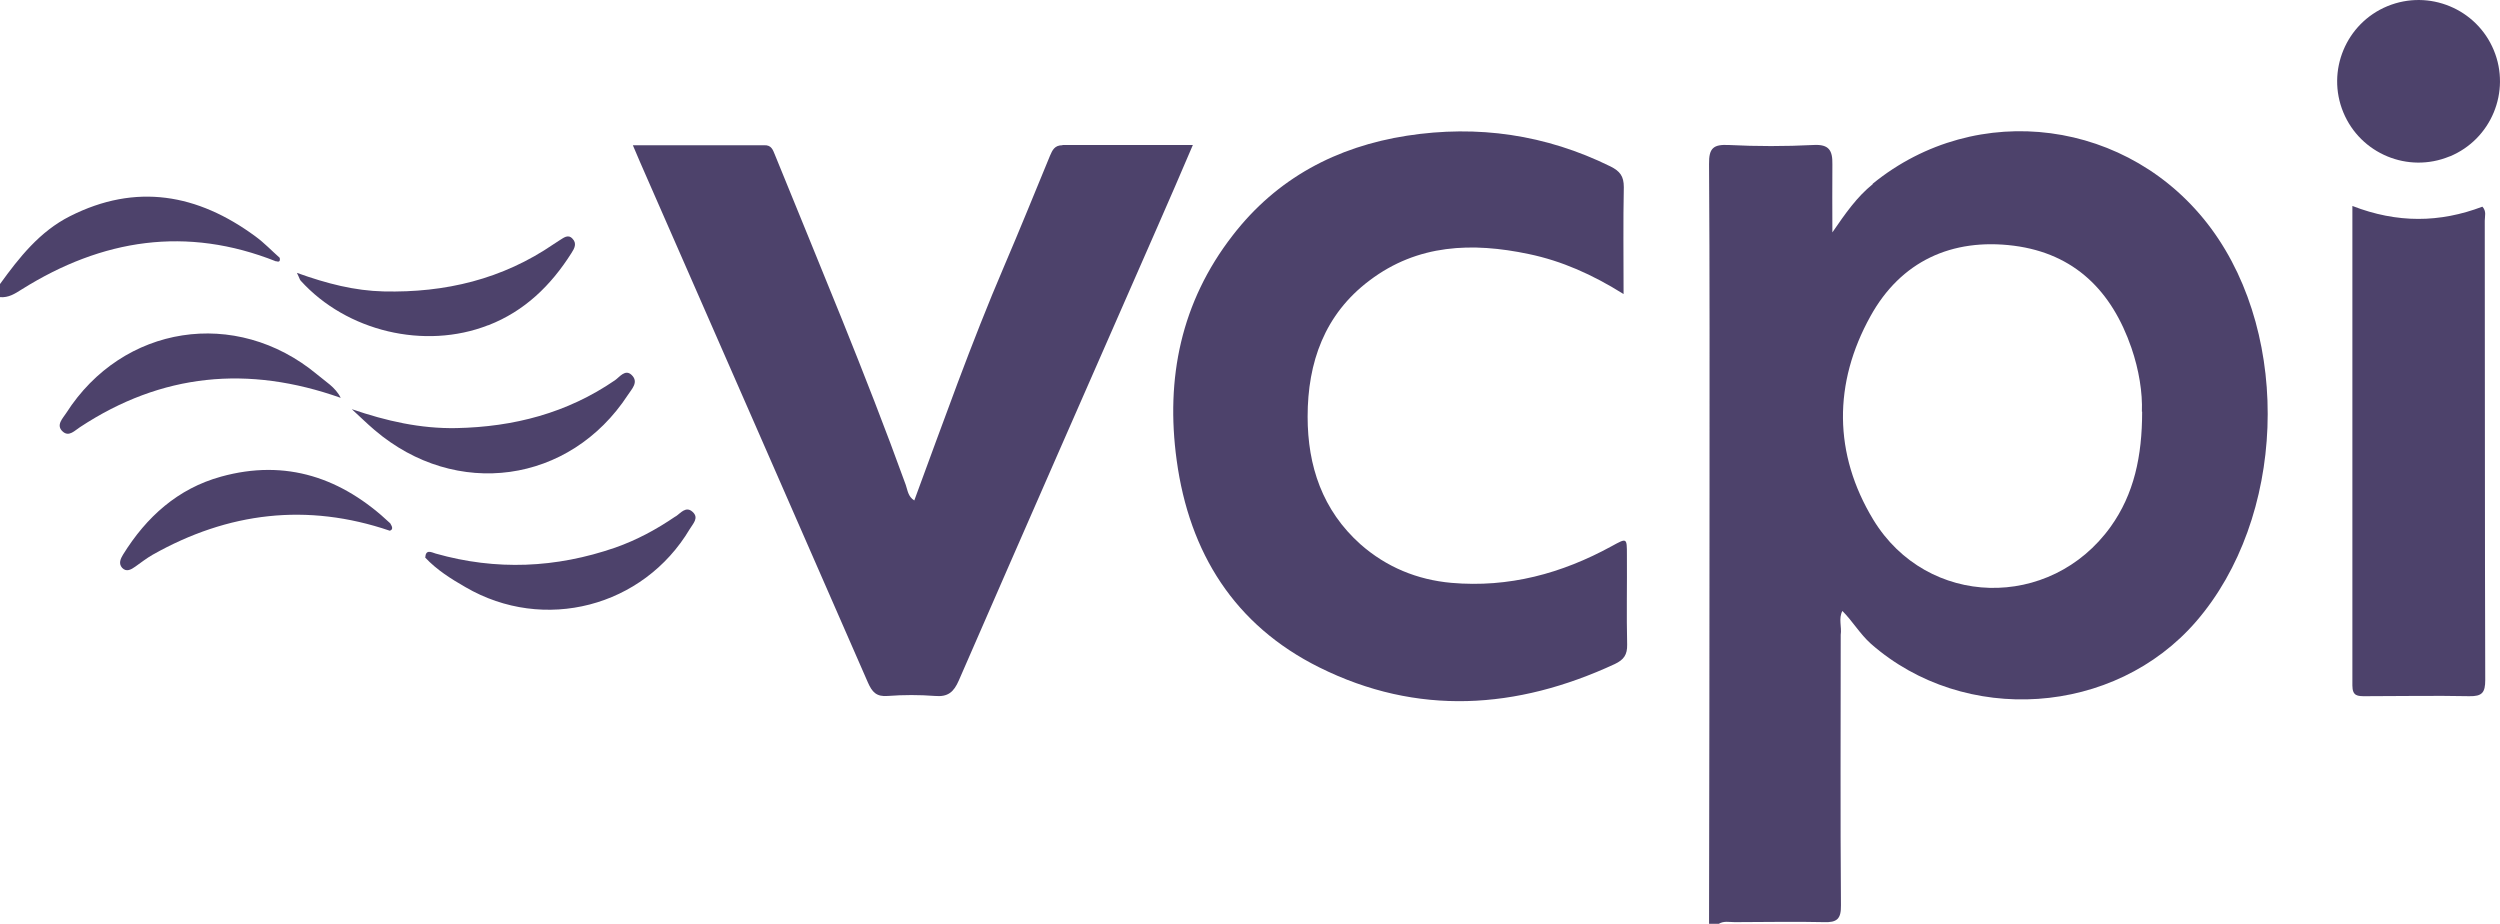
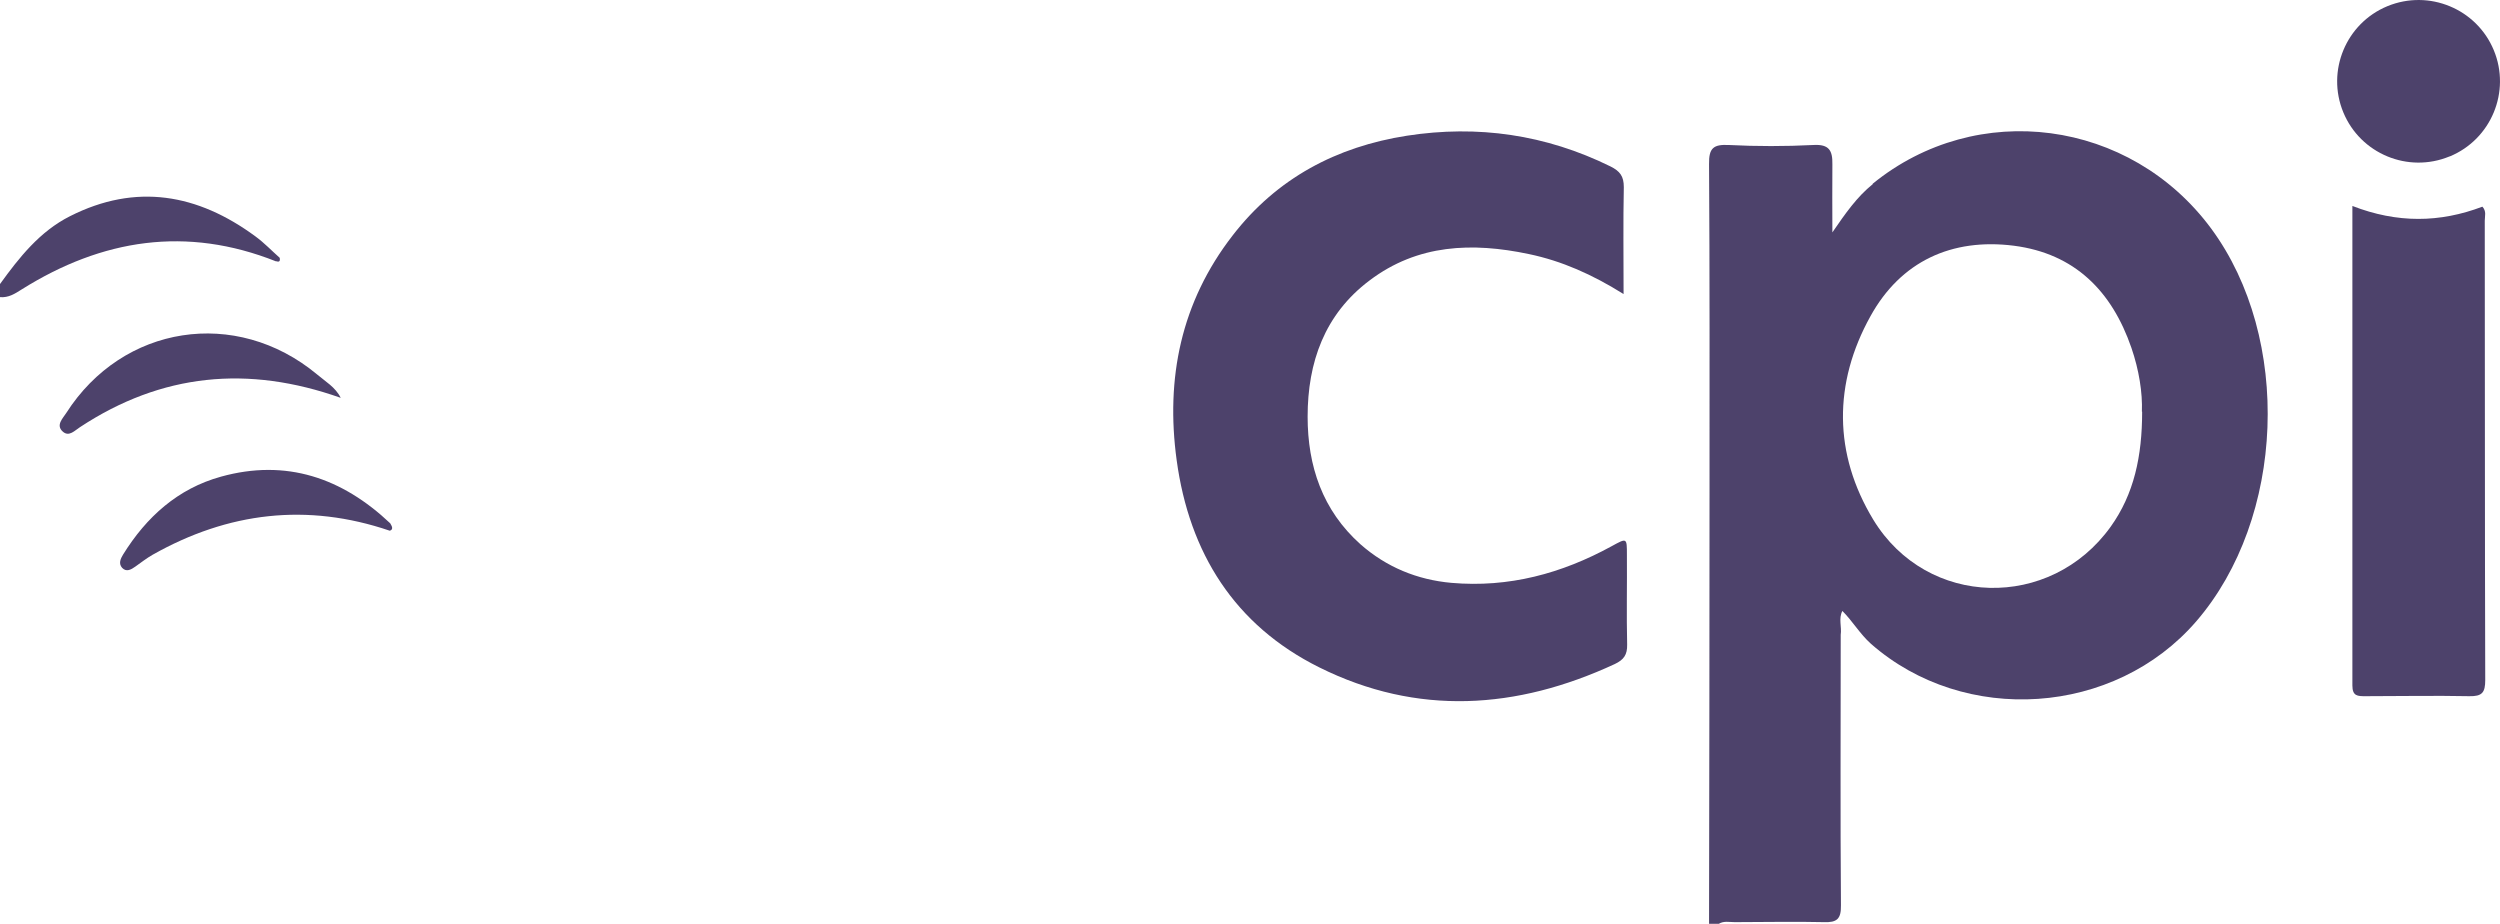
<svg xmlns="http://www.w3.org/2000/svg" id="a" data-name="Layer 1" viewBox="0 0 105 38.8">
  <path d="M11.6,10.97c.14,.05,.17-.01,.15-.14-.34-.3-.65-.63-1.02-.9-2.43-1.79-5.02-2.25-7.79-.85-1.27,.64-2.13,1.73-2.94,2.85v.55c.36,.03,.62-.14,.92-.33,3.37-2.11,6.91-2.67,10.68-1.17h0Z" fill="#4d426b" />
  <path d="M68.33,23.3c0-.72,0-.71-.64-.36-2.1,1.15-4.32,1.75-6.73,1.54-1.44-.13-2.73-.66-3.82-1.62-1.6-1.43-2.22-3.29-2.22-5.36,0-2.28,.71-4.3,2.6-5.72,2.02-1.53,4.32-1.61,6.69-1.11,1.39,.29,2.67,.86,3.98,1.68,0-1.59-.02-3.04,.01-4.49,0-.46-.16-.67-.56-.87-2.72-1.34-5.58-1.75-8.55-1.29-2.95,.46-5.46,1.78-7.32,4.19-2.17,2.8-2.82,6-2.35,9.44,.53,3.89,2.43,6.93,5.99,8.7,4.12,2.05,8.29,1.77,12.41-.14,.38-.18,.53-.39,.52-.82-.03-1.25,0-2.5-.01-3.75h0Z" fill="#4d426b" />
-   <path d="M44.62,6.1c-.33,0-.42,.21-.52,.44-.64,1.55-1.27,3.11-1.93,4.65-1.38,3.22-2.55,6.53-3.77,9.83-.27-.17-.28-.44-.36-.66-1.69-4.67-3.62-9.24-5.49-13.85-.09-.22-.15-.42-.45-.41-1.81,0-3.62,0-5.52,0,.21,.5,.39,.91,.57,1.32,3.1,7.08,6.21,14.16,9.3,21.24,.18,.41,.36,.61,.84,.57,.66-.05,1.32-.05,1.98,0,.55,.05,.79-.17,1-.65,2.77-6.36,5.56-12.71,8.35-19.07,.49-1.11,.97-2.23,1.48-3.42-1.89,0-3.68,0-5.47,0h0Z" fill="#4d426b" />
  <path d="M104.26,8.68c-1.79,.68-3.58,.7-5.46-.03,0,6.78,0,13.46,0,20.14,0,.45,.22,.45,.55,.45,1.45,0,2.91-.03,4.36,0,.54,.01,.67-.15,.67-.68-.02-6.43-.01-12.86-.02-19.29,0-.19,.08-.4-.1-.59h0Z" fill="#4d426b" />
-   <path d="M14.78,17.19c.32,.29,.62,.59,.95,.87,3.42,2.92,8.2,2.26,10.64-1.47,.16-.25,.47-.54,.16-.84-.27-.26-.5,.08-.7,.22-2.01,1.38-4.25,1.96-6.66,2.01-1.51,.03-2.95-.3-4.38-.79h0Z" fill="#4d426b" />
  <path d="M14.31,16.71c-.22-.45-.65-.69-1-.99-3.4-2.82-8.16-2.08-10.53,1.63-.14,.22-.45,.51-.14,.78,.26,.23,.5-.05,.72-.19,3.43-2.26,7.06-2.61,10.95-1.23h0Z" fill="#4d426b" />
-   <path d="M20.51,13.66c1.52-.59,2.63-1.67,3.49-3.03,.13-.2,.24-.41,.04-.61-.19-.2-.38-.02-.55,.08-.08,.05-.15,.1-.23,.15-2.16,1.48-4.56,2.05-7.15,1.99-1.21-.03-2.36-.32-3.64-.78,.11,.22,.12,.29,.16,.33,1.93,2.13,5.21,2.91,7.87,1.87h0Z" fill="#4d426b" />
  <path d="M9.28,20.02c-1.81,.5-3.13,1.69-4.11,3.27-.11,.18-.2,.38-.04,.56,.18,.19,.38,.07,.55-.05,.24-.17,.47-.35,.73-.5,3.17-1.79,6.49-2.19,9.96-1.01,.13-.04,.13-.14,.02-.31-2.02-1.91-4.37-2.72-7.11-1.96h0Z" fill="#4d426b" />
-   <path d="M28.37,21.69c-.79,.54-1.62,.99-2.53,1.31-2.49,.86-5,.97-7.54,.25-.19-.06-.42-.19-.44,.17,.49,.52,1.08,.89,1.69,1.24,3.29,1.92,7.47,.84,9.42-2.44,.13-.22,.4-.47,.12-.72-.28-.26-.5,.05-.71,.19h0Z" fill="#4d426b" />
  <path d="M78.66,7.73c-.67,.54-1.15,1.23-1.7,2.03,0-1.04-.01-1.95,0-2.86,.01-.57-.13-.85-.8-.81-1.18,.06-2.37,.06-3.55,0-.64-.03-.84,.12-.83,.8,.03,4.59,.02,9.18,.02,13.77,0,6.04-.01,12.09-.02,18.14h.41c.21-.13,.44-.07,.67-.07,1.25,0,2.5-.03,3.74,0,.55,.02,.73-.13,.72-.71-.03-3.79-.01-7.57-.01-11.36,.05-.33-.1-.68,.07-1,.43,.43,.74,.97,1.2,1.38,3.93,3.45,10.23,3.03,13.66-.94,3.74-4.33,4.03-11.89,.63-16.5-3.4-4.6-9.84-5.45-14.22-1.88h0Zm11.31,9.56c0,1.87-.34,3.46-1.32,4.83-2.53,3.53-7.71,3.42-9.97-.29-1.68-2.77-1.68-5.74-.12-8.55,1.27-2.3,3.41-3.29,6.02-2.96,2.56,.33,4.12,1.91,4.94,4.29,.32,.93,.47,1.89,.44,2.68h0Z" fill="#4d426b" />
  <path d="M102.89,6.57c1.74-.72,2.57-2.72,1.85-4.46-.72-1.74-2.72-2.57-4.47-1.85-1.74,.72-2.57,2.72-1.85,4.46,.72,1.74,2.72,2.57,4.46,1.85Z" fill="#4d426b" />
</svg>